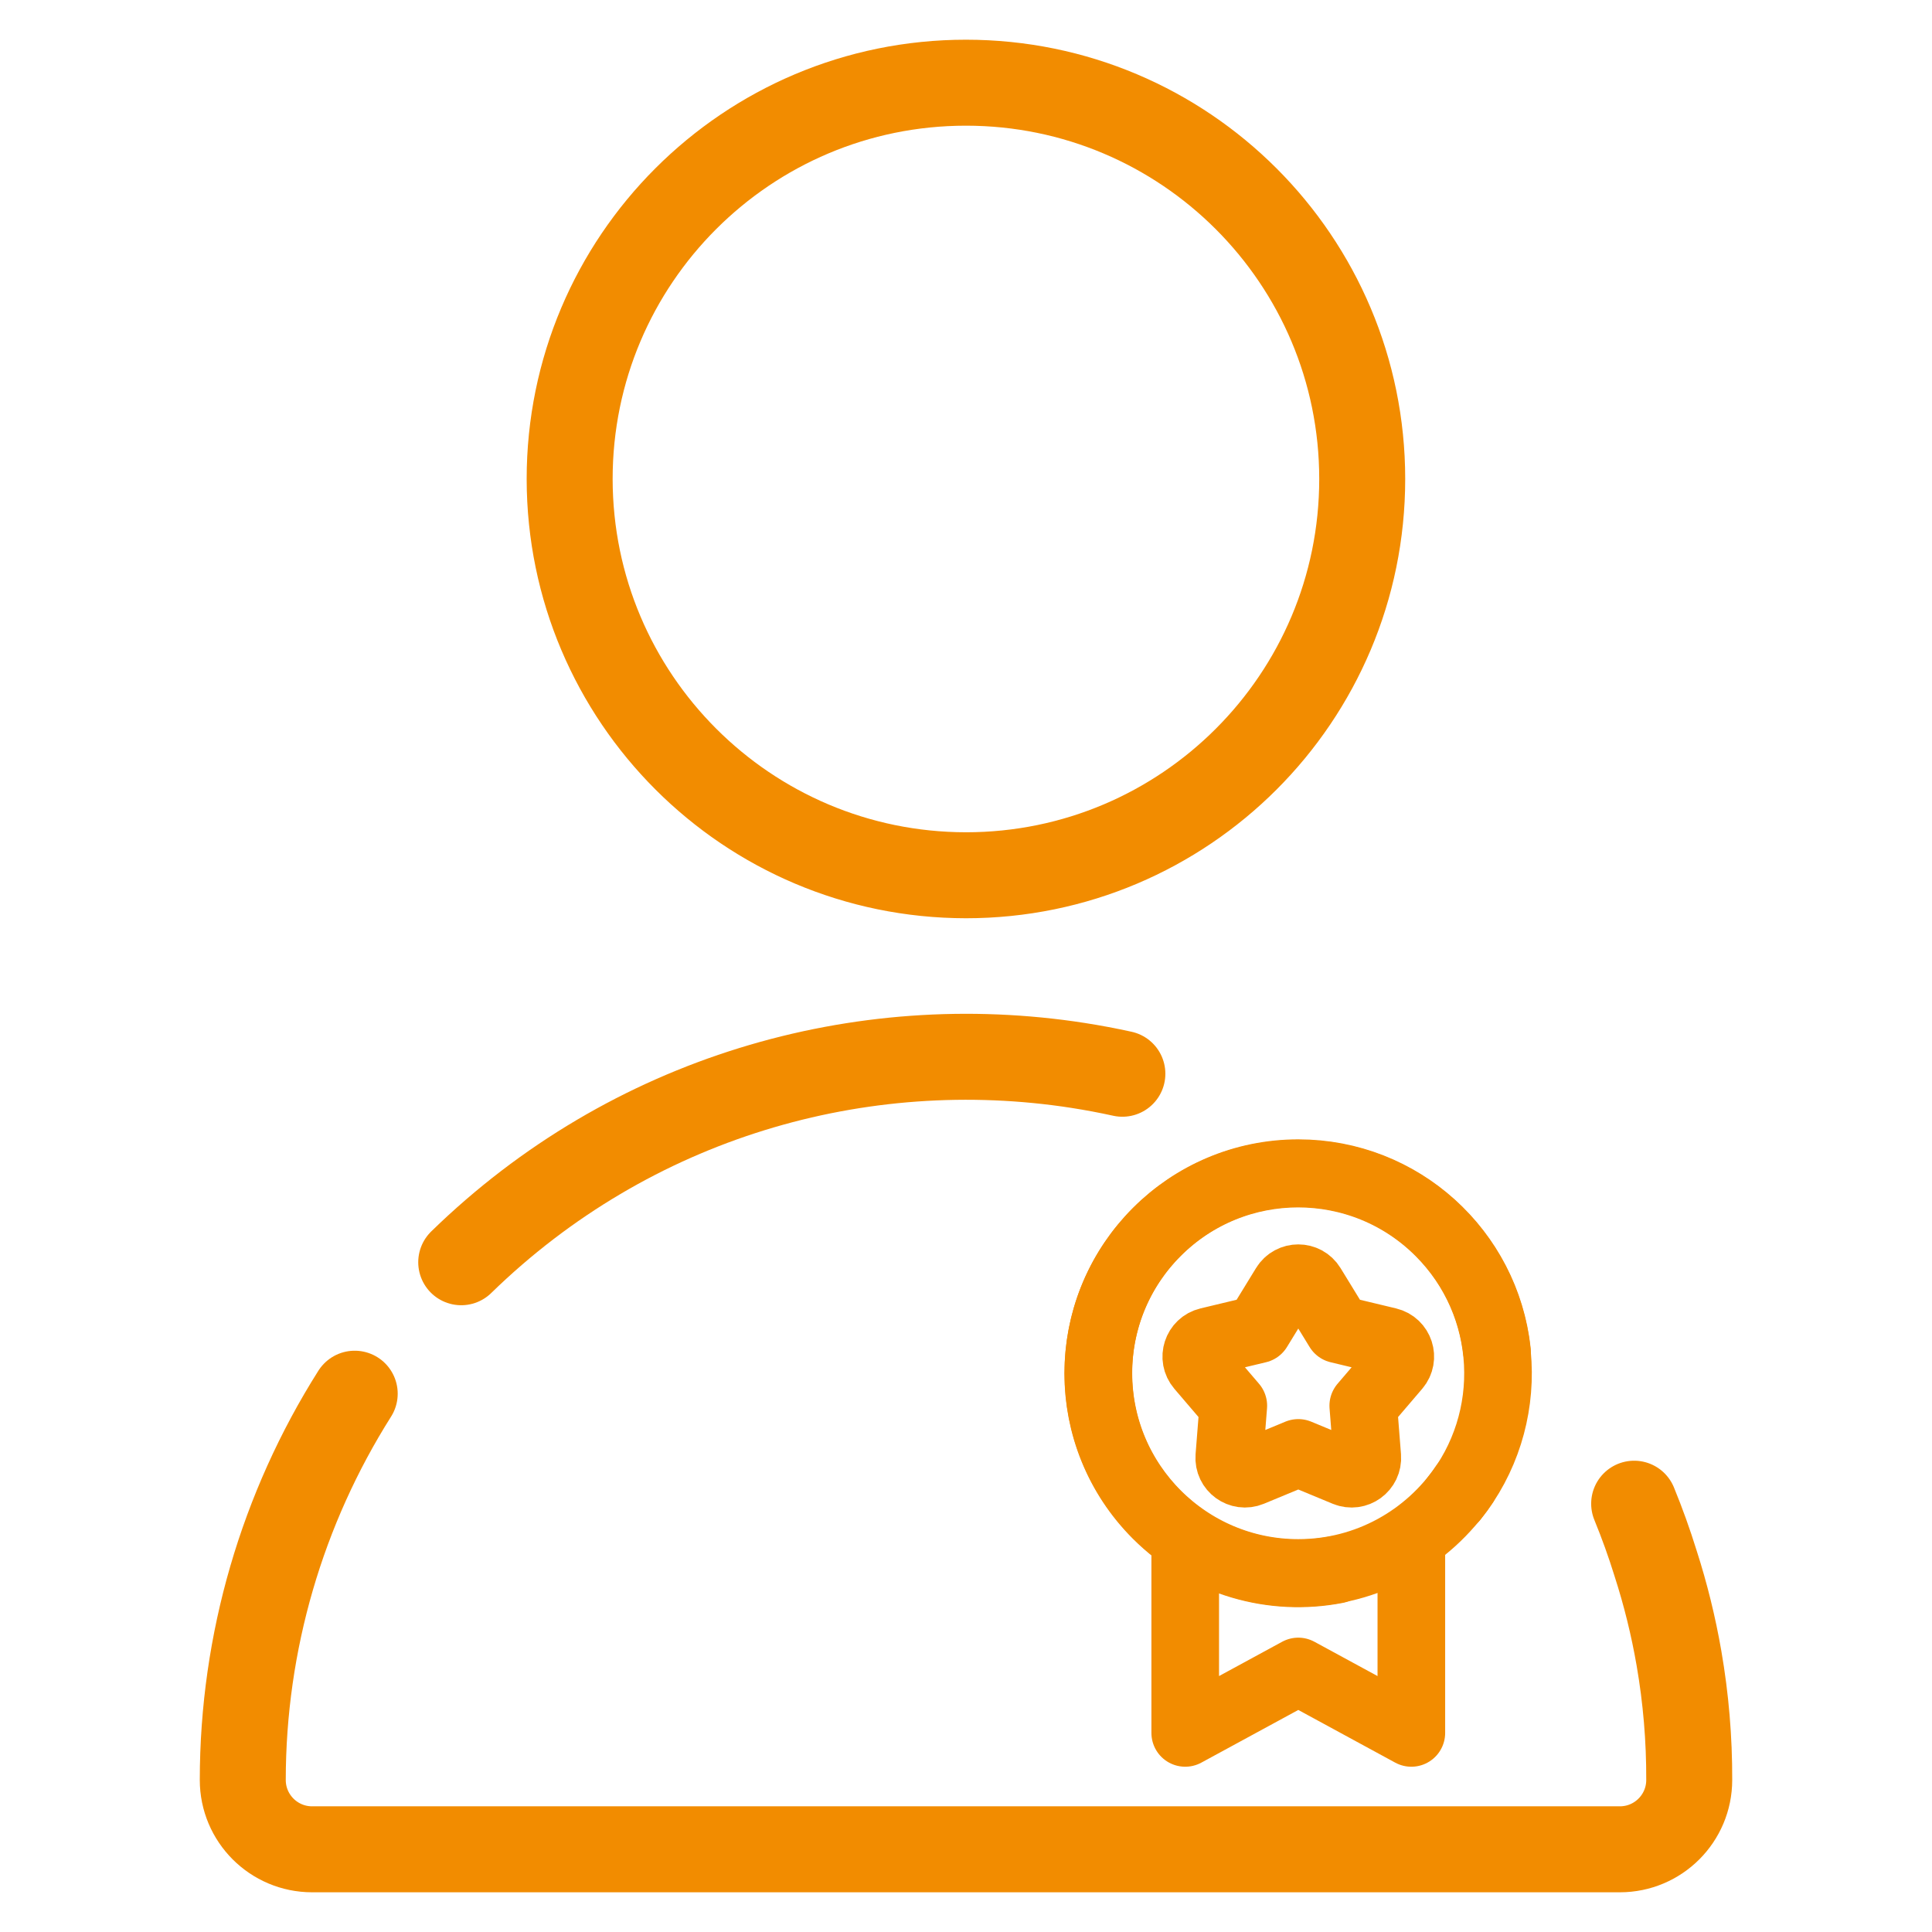
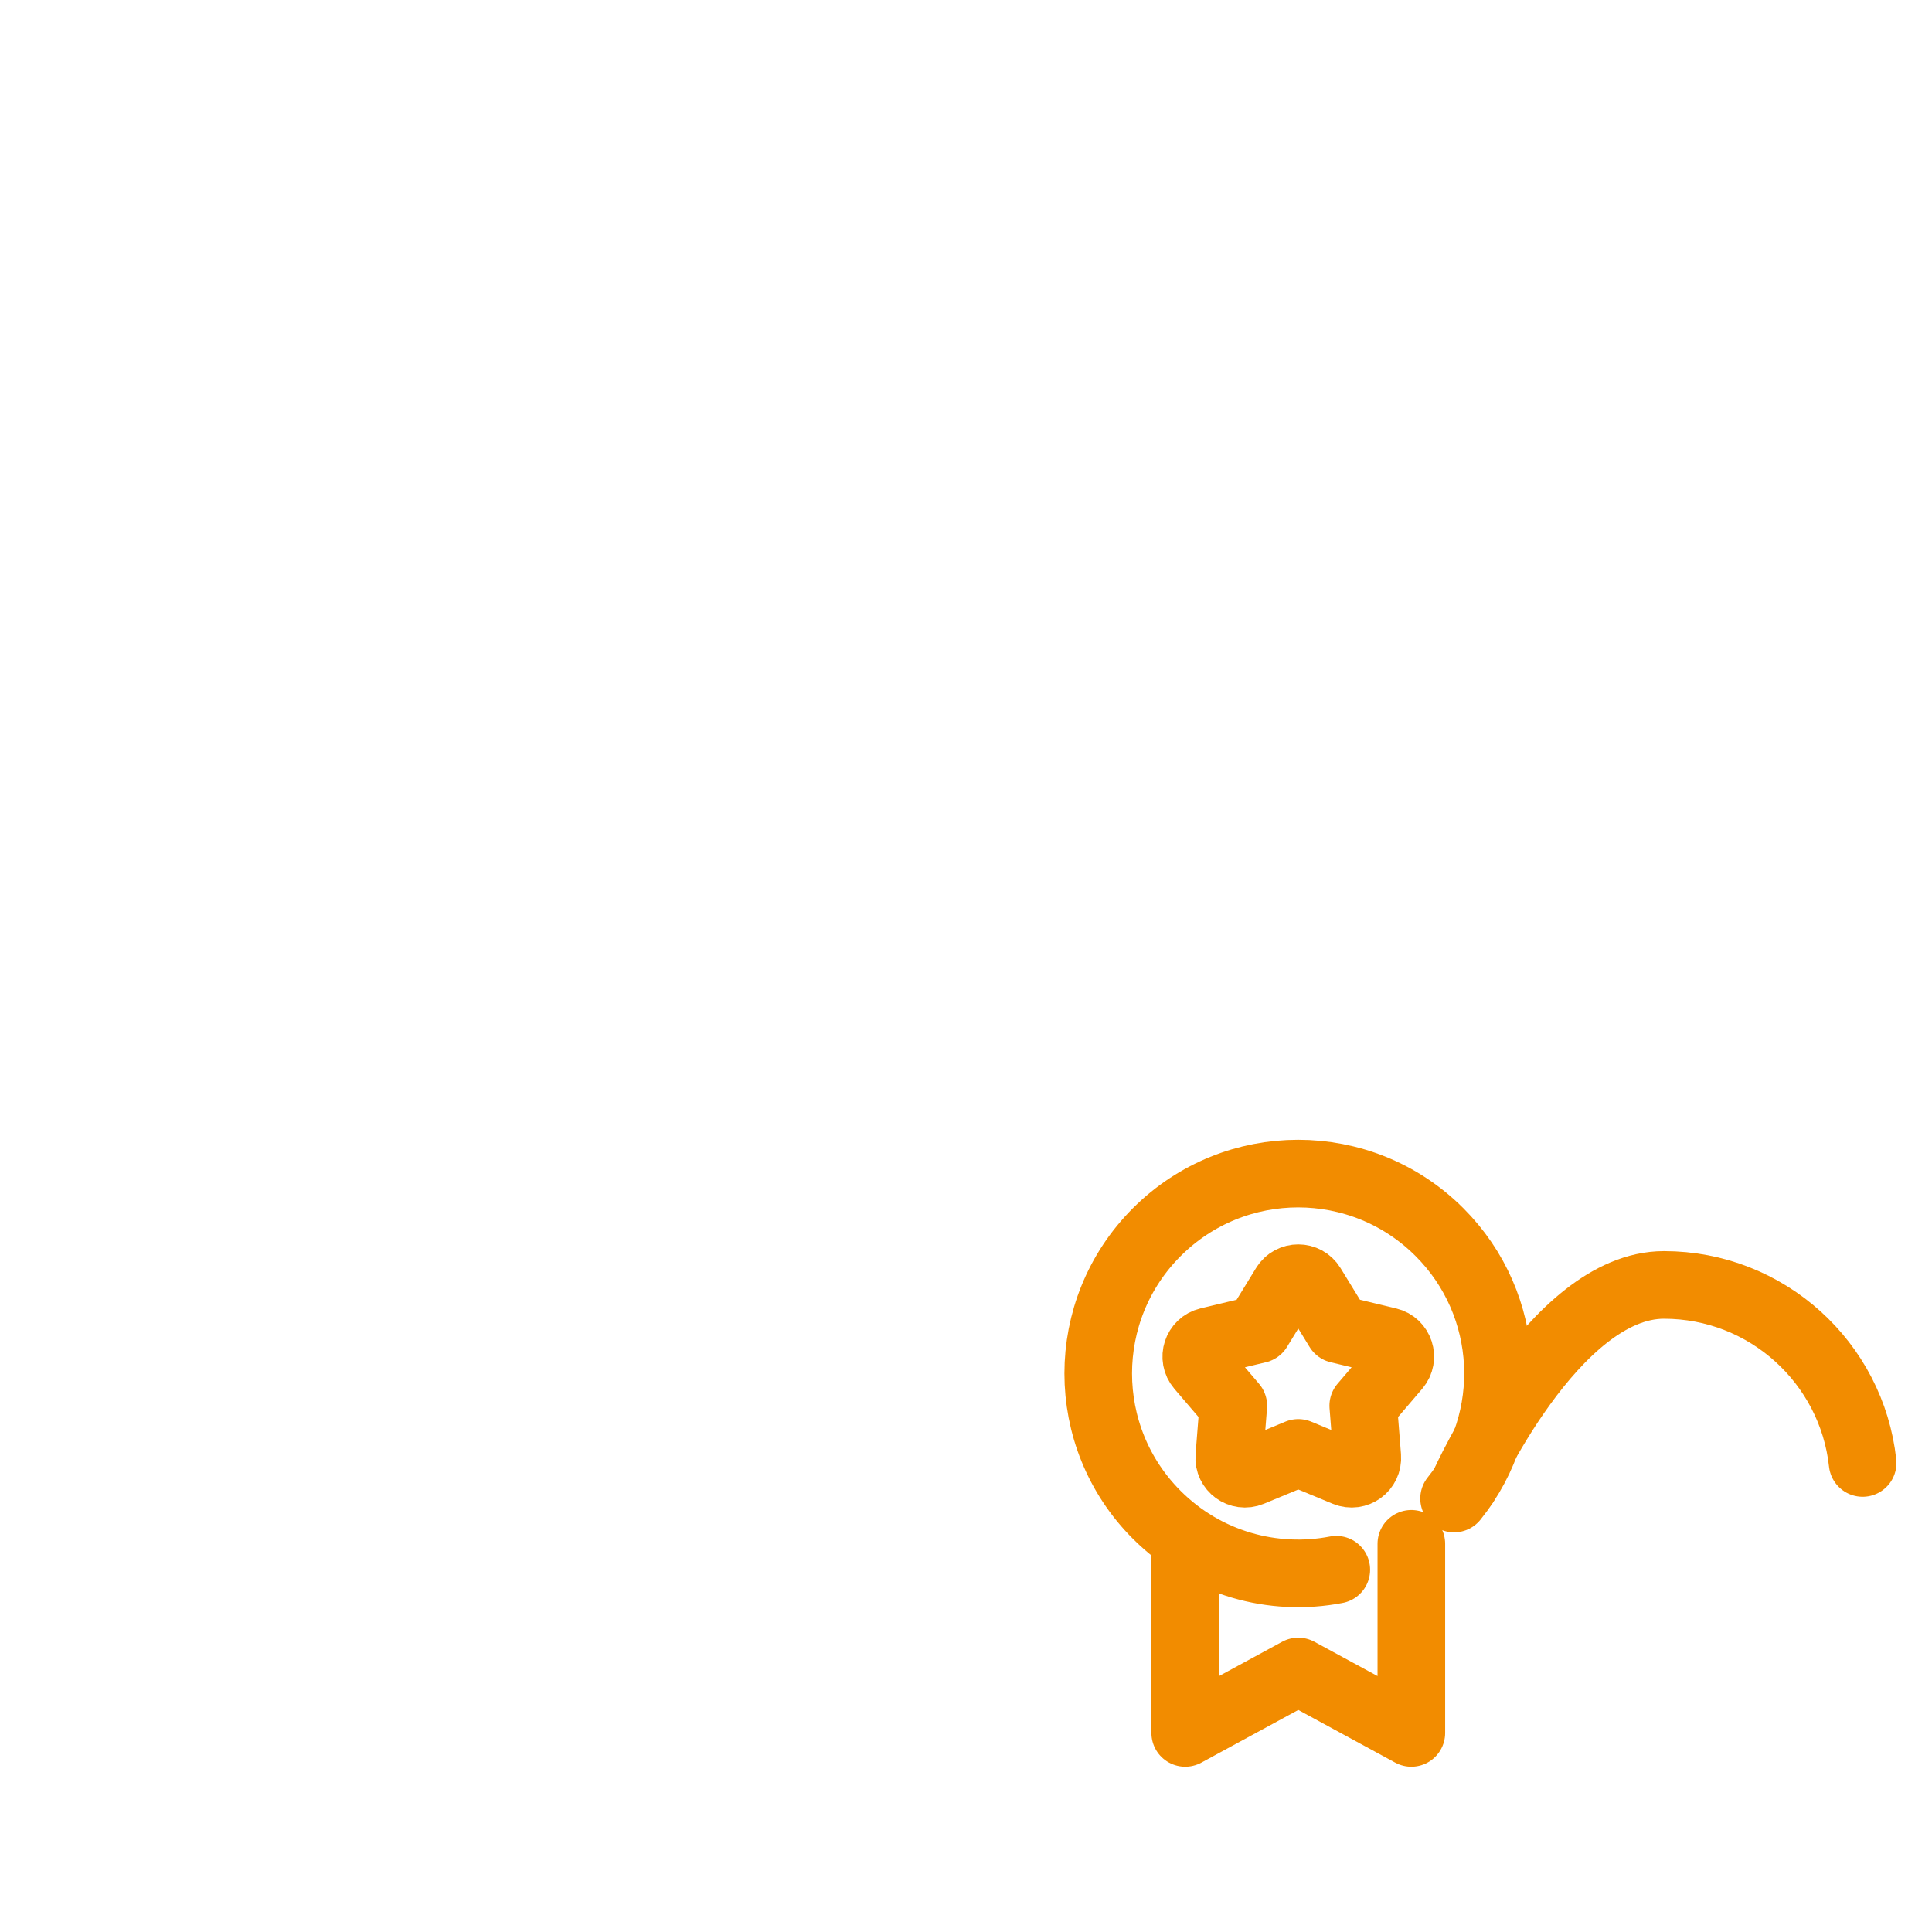
<svg xmlns="http://www.w3.org/2000/svg" id="uuid-d46e49f8-d86b-4b22-9b8c-f50870c3155c" data-name="Ebene 17" viewBox="0 0 2000 2000">
  <g>
    <path d="M1226.94,1598.14v195.77l117.04-63.61,117.04,63.61v-195.77" style="fill: none; stroke: #f28c00; stroke-linecap: round; stroke-linejoin: round; stroke-width: 70px;" />
    <g>
-       <path d="M1515.57,1537.09c-37.19,55.04-100.16,91.23-171.59,91.23-114.28,0-206.93-92.64-206.93-206.93s92.64-206.93,206.93-206.93c106.63,0,194.43,80.66,205.7,184.29" style="fill: none; stroke: #f28c00; stroke-linecap: round; stroke-linejoin: round; stroke-width: 70px;" />
+       <path d="M1515.57,1537.09s92.64-206.93,206.93-206.93c106.63,0,194.43,80.66,205.7,184.29" style="fill: none; stroke: #f28c00; stroke-linecap: round; stroke-linejoin: round; stroke-width: 70px;" />
      <path d="M1383.33,1624.97c-65.22,12.63-135.33-6.32-185.84-56.82-80.81-80.81-80.81-211.83,0-292.64,80.81-80.81,211.83-80.81,292.64,0,75.4,75.4,80.45,194.51,15.14,275.76" style="fill: none; stroke: #f28c00; stroke-linecap: round; stroke-linejoin: round; stroke-width: 70px;" />
      <path d="M1357.86,1330.96l27.69,45.19,51.54,12.36c11.82,2.84,16.48,17.16,8.58,26.41l-34.43,40.28,4.17,52.82c.96,12.12-11.23,20.97-22.46,16.32l-48.97-20.29-48.97,20.29c-11.23,4.65-23.41-4.2-22.46-16.32l4.17-52.82-34.43-40.28c-7.9-9.24-3.25-23.57,8.58-26.41l51.54-12.36,27.69-45.19c6.35-10.36,21.41-10.36,27.76,0Z" style="fill: none; stroke: #f28c00; stroke-linecap: round; stroke-linejoin: round; stroke-width: 70px;" />
    </g>
  </g>
  <g>
-     <path d="M999.93,906.07c226.56,0,410.23-183.67,410.23-410.23s-183.67-410.23-410.23-410.23-410.23,183.67-410.23,410.23v.07c.24,226.45,183.78,409.96,410.23,410.16Z" style="fill: none; stroke: #f28c00; stroke-linecap: round; stroke-linejoin: round; stroke-width: 89px;" />
-     <path d="M1161.88,1111.54c-15.18-3.34-30.44-6.2-45.76-8.59-224.97-35.04-463.1,32.55-638.67,203.72" style="fill: none; stroke: #f28c00; stroke-linecap: round; stroke-linejoin: round; stroke-width: 89px;" />
-     <path d="M367.2,1442.75c-75.01,118.67-115.82,257.12-115.88,399.86,0,39.64,32.14,71.78,71.78,71.78h1353.8c39.64,0,71.78-32.14,71.78-71.78.15-42.34-3.41-84.54-10.63-126.13-5.75-33.18-13.83-65.96-24.19-98.11-6.5-20.95-13.91-41.55-22.19-61.75" style="fill: none; stroke: #f28c00; stroke-linecap: round; stroke-linejoin: round; stroke-width: 89px;" />
-   </g>
+     </g>
</svg>